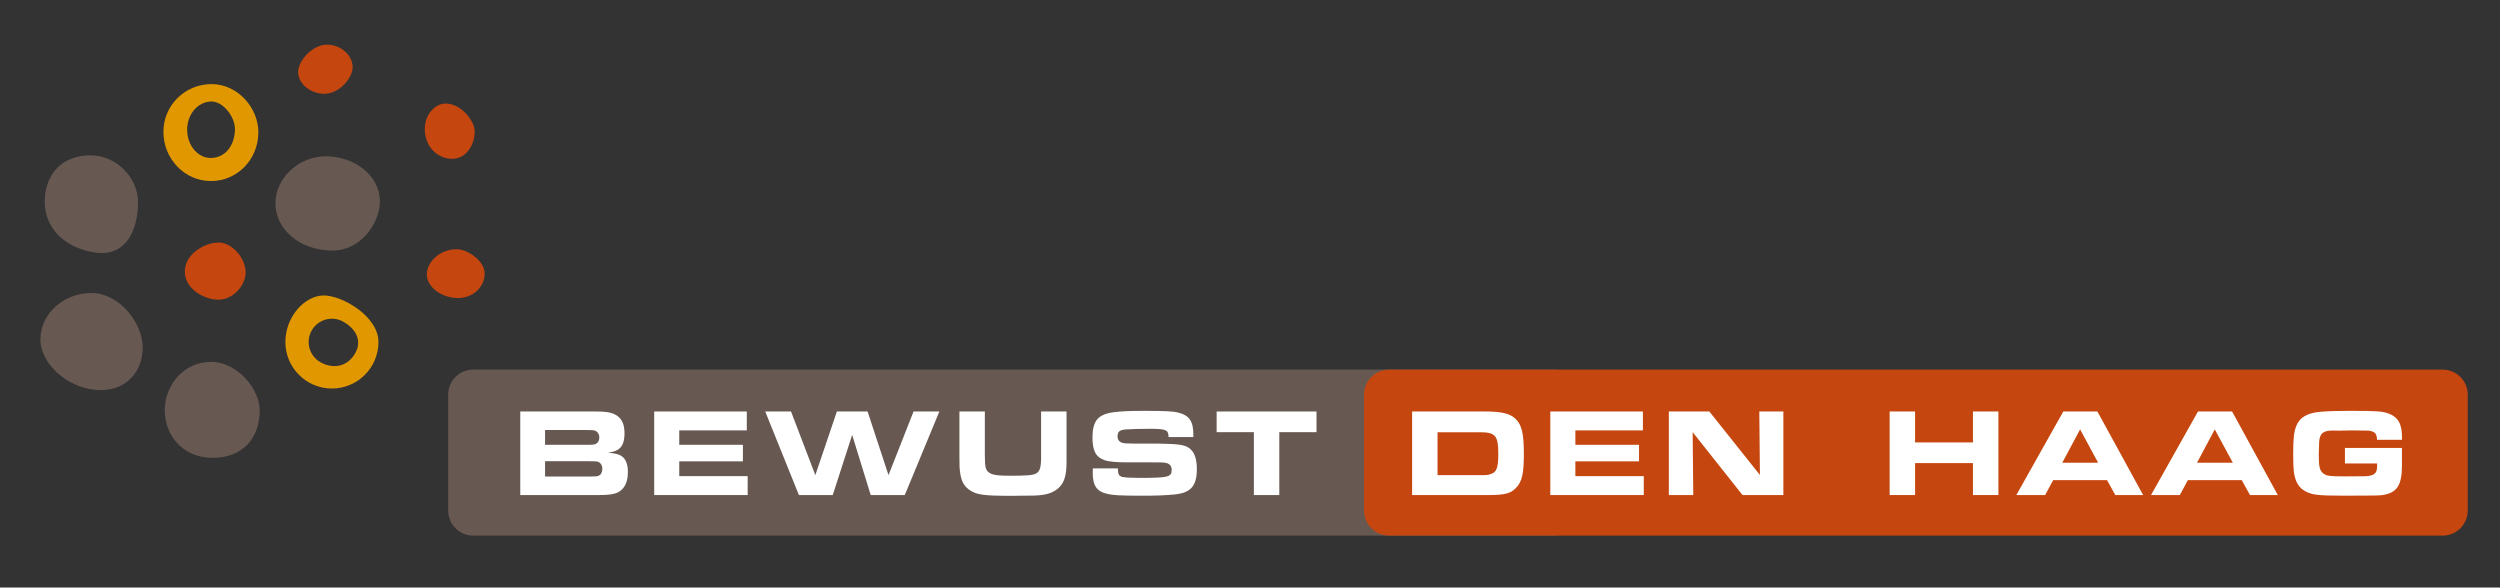
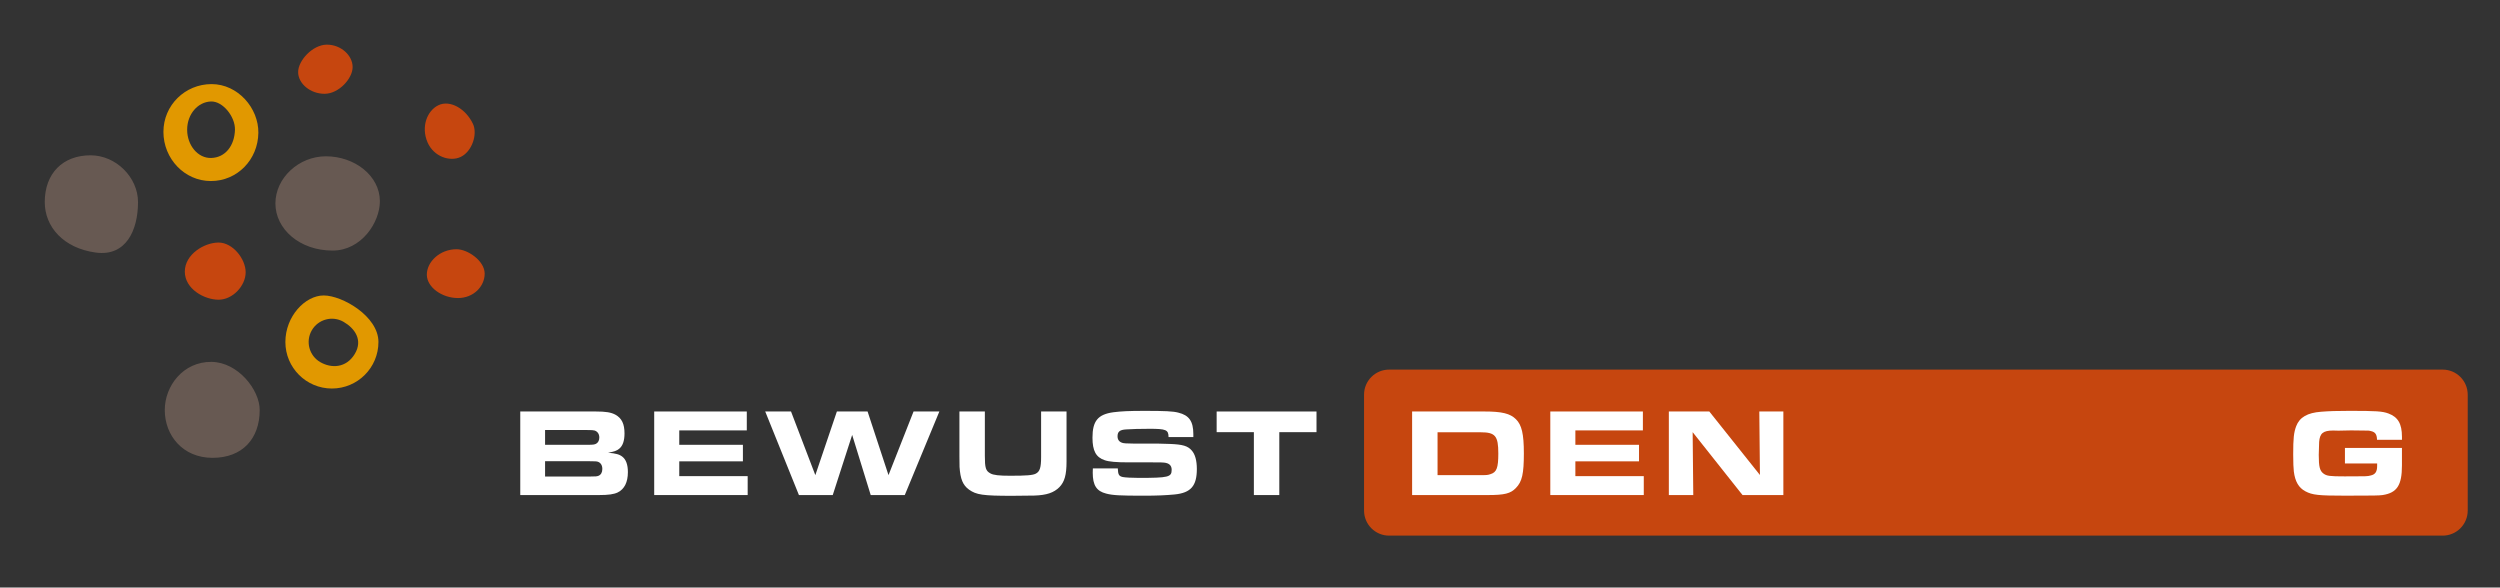
<svg xmlns="http://www.w3.org/2000/svg" version="1.1" id="Laag_1" x="0px" y="0px" width="340.396px" height="80px" viewBox="0 0 340.396 80" enable-background="new 0 0 340.396 80" xml:space="preserve">
  <rect x="0" y="0" width="340.396" height="80" fill="#333333" stroke="none" />
  <g id="agenda">
</g>
  <g id="netwerk">
    <g>
-       <path fill="#675952" d="M214.99,69.518c0,1.885-1.528,3.412-3.412,3.412H64.435c-1.884,0-3.412-1.527-3.412-3.412V53.736    c0-1.883,1.528-3.411,3.412-3.411h147.144c1.884,0,3.412,1.528,3.412,3.411L214.99,69.518L214.99,69.518z" />
      <path fill="#C6460F" d="M336,69.518c0,1.885-1.526,3.412-3.411,3.412h-143.45c-1.884,0-3.412-1.527-3.412-3.412V53.736    c0-1.883,1.528-3.411,3.412-3.411h143.45c1.885,0,3.411,1.528,3.411,3.411V69.518z" />
      <g>
        <path fill="#FFFFFF" d="M70.838,56.027h10.27c1.382,0,2.098,0.119,2.695,0.442c0.853,0.479,1.229,1.245,1.229,2.542     c0,1.006-0.239,1.706-0.734,2.098c-0.341,0.273-0.682,0.394-1.501,0.529c1.075,0.104,1.535,0.223,1.945,0.547     c0.495,0.393,0.75,1.074,0.75,2.098c0,1.382-0.478,2.32-1.382,2.764c-0.529,0.256-1.279,0.358-2.525,0.358H70.838V56.027z      M80.033,60.564c0.699,0,0.938-0.033,1.143-0.152c0.273-0.154,0.426-0.461,0.426-0.836c0-0.479-0.239-0.819-0.631-0.956     c-0.222-0.052-0.375-0.068-1.023-0.068h-5.732v2.013H80.033z M80.408,64.881c0.733,0,0.87-0.017,1.092-0.102     c0.324-0.137,0.512-0.461,0.512-0.922c0-0.512-0.222-0.853-0.614-0.988c-0.188-0.051-0.324-0.068-1.075-0.068h-6.107v2.081     L80.408,64.881L80.408,64.881z" />
        <path fill="#FFFFFF" d="M101.682,56.027v2.576h-9.195v1.961h8.666v2.252h-8.666v2.014h9.314v2.576H89.075V56.027H101.682z" />
        <path fill="#FFFFFF" d="M107.704,56.027l3.31,8.666l2.935-8.666h4.179l2.849,8.666l3.412-8.666h3.514l-4.708,11.378h-4.64     l-2.525-8.188l-2.644,8.188h-4.606l-4.589-11.378H107.704z" />
        <path fill="#FFFFFF" d="M134.096,56.027v4.947v1.092c0,1.638,0.12,2.047,0.75,2.388c0.41,0.239,1.194,0.323,2.695,0.323     c2.235,0,3.071-0.067,3.498-0.289c0.546-0.29,0.716-0.819,0.716-2.252v-0.989v-5.22h3.463v5.971v0.87     c0,1.791-0.273,2.747-0.972,3.463c-0.75,0.75-1.723,1.092-3.429,1.144c-0.495,0.017-2.149,0.033-3.036,0.033     c-3.958,0-4.845-0.137-5.834-0.836c-0.836-0.597-1.194-1.449-1.296-3.105c-0.017-0.323-0.017-0.597-0.017-1.416v-6.123H134.096z" />
        <path fill="#FFFFFF" d="M152.197,63.771c0.034,0.854,0.153,1.059,0.665,1.178c0.324,0.068,1.297,0.119,2.167,0.119     c4.077,0,4.504-0.103,4.504-1.108c0-0.58-0.341-0.903-1.041-0.974c-0.205-0.017-0.29-0.033-1.706-0.033h-3.139     c-1.654,0-2.644-0.085-3.224-0.29c-1.194-0.392-1.672-1.279-1.672-3.07c0-2.269,0.734-3.173,2.849-3.463     c1.109-0.136,2.064-0.188,4.265-0.188c2.764,0,3.855,0.052,4.572,0.24c1.467,0.357,2.047,1.176,2.047,2.934v0.393h-3.378     c0-0.988-0.341-1.126-2.576-1.126c-1.143,0-2.661,0.034-3.207,0.085c-0.853,0.051-1.16,0.307-1.16,0.938     c0,0.495,0.256,0.802,0.768,0.921c0.188,0.033,0.273,0.051,1.365,0.068h3.224c0.205,0,0.887,0.017,1.809,0.051     c1.706,0.068,2.405,0.272,2.934,0.887c0.46,0.512,0.699,1.365,0.699,2.525c0,2.303-0.819,3.24-3.002,3.463     c-1.262,0.119-2.405,0.171-4.299,0.171c-3.139,0-4.163-0.052-5.049-0.29c-1.297-0.324-1.826-1.126-1.826-2.832     c0-0.068,0-0.375,0.017-0.598H152.197z" />
        <path fill="#FFFFFF" d="M170.725,58.842h-5.068v-2.814h13.596v2.814h-5.065v8.564h-3.463V58.842z" />
        <path fill="#FFFFFF" d="M192.271,56.027h9.826c2.404,0,3.53,0.272,4.315,1.058c0.784,0.769,1.075,1.996,1.075,4.64     c0,2.781-0.239,3.855-1.075,4.709c-0.733,0.768-1.536,0.972-3.854,0.972h-10.287V56.027z M201.534,64.693     c0.938,0,1.006,0,1.416-0.137c0.836-0.257,1.058-0.854,1.058-2.814c0-2.389-0.41-2.883-2.406-2.883h-5.867v5.834H201.534z" />
        <path fill="#FFFFFF" d="M223.693,56.027v2.576H214.5v1.961h8.666v2.252H214.5v2.014h9.314v2.576h-12.727V56.027H223.693z" />
        <path fill="#FFFFFF" d="M227.227,56.027h5.51l6.893,8.648l-0.085-8.648h3.274v11.378h-5.561l-6.79-8.564l0.085,8.564h-3.326     V56.027z" />
-         <path fill="#FFFFFF" d="M257.291,56.027h3.463v4.213h7.881v-4.213h3.464v11.378h-3.464v-4.351h-7.881v4.351h-3.463V56.027z" />
-         <path fill="#FFFFFF" d="M280.937,56.027h4.64l6.228,11.378h-3.787l-1.127-2.03h-7.334l-1.093,2.03h-3.923L280.937,56.027z      M285.679,63.004l-2.457-4.538l-2.423,4.538H285.679z" />
-         <path fill="#FFFFFF" d="M299.274,56.027h4.641l6.227,11.378h-3.787l-1.125-2.03h-7.336l-1.092,2.03h-3.923L299.274,56.027z      M304.019,63.004l-2.457-4.538l-2.422,4.538H304.019z" />
        <path fill="#FFFFFF" d="M323.651,59.883c-0.017-0.734-0.238-1.041-0.784-1.177c-0.324-0.085-0.324-0.085-1.228-0.085     l-1.519-0.018l-1.724,0.035l-0.715-0.018c-1.365,0-1.826,0.375-1.912,1.568c-0.017,0.24-0.051,1.349-0.051,1.758     c0,1.604,0.137,2.148,0.631,2.525c0.461,0.34,0.836,0.392,2.9,0.392c3.055,0,3.055,0,3.531-0.119     c0.631-0.138,0.887-0.513,0.887-1.296v-0.342h-4.384v-2.115h7.762v1.57v0.802c0,2.712-0.665,3.735-2.627,4.043     c-0.478,0.067-1.108,0.085-5.084,0.085c-3.633,0-4.485-0.085-5.442-0.598c-0.904-0.478-1.398-1.33-1.568-2.694     c-0.051-0.427-0.086-1.211-0.086-2.337c0-2.219,0.086-2.969,0.41-3.838c0.461-1.211,1.535-1.825,3.396-1.961     c1.093-0.086,2.063-0.121,3.872-0.121c3.634,0,4.471,0.052,5.289,0.358c1.296,0.479,1.842,1.399,1.842,3.173v0.41h-3.396V59.883z     " />
      </g>
      <g>
        <path fill="#C6460F" d="M48.013,9.13c0,1.57-1.888,3.641-3.823,3.641c-1.936,0-3.596-1.387-3.596-2.958s1.979-3.733,3.914-3.733     S48.013,7.559,48.013,9.13z" />
        <path fill="#C6460F" d="M33.448,37.077c0,1.82-1.751,3.731-3.687,3.731c-1.936,0-4.597-1.457-4.597-3.824     c0-2.367,2.662-3.959,4.597-3.959C31.696,33.026,33.448,35.255,33.448,37.077z" />
        <path fill="#C6460F" d="M65.992,37.258c0,1.734-1.505,3.323-3.642,3.323c-2.137,0-4.233-1.451-4.233-3.187     c0-1.734,1.752-3.458,4.051-3.458C63.693,33.936,65.992,35.524,65.992,37.258z" />
        <path fill="#C6460F" d="M62.715,21.373c-1.457,0.683-3.664-0.039-4.506-2.002c-0.901-2.099-0.067-4.311,1.502-5.052     c1.568-0.741,3.705,0.471,4.688,2.549C65.05,18.246,64.286,20.637,62.715,21.373z" />
      </g>
      <g>
        <path fill="#E19800" d="M44.076,40.229c-2.524,0-5.219,2.835-5.219,6.335s2.837,6.336,6.336,6.336     c3.498,0,6.335-2.836,6.335-6.338C51.528,43.064,46.601,40.229,44.076,40.229z M48.3,48.202c-1.158,1.912-3.175,1.981-4.69,1.106     c-1.516-0.875-2.034-2.812-1.16-4.328c0.875-1.515,2.813-2.035,4.328-1.16C48.293,44.695,49.458,46.291,48.3,48.202z" />
        <path fill="#E19800" d="M28.806,11.451c-3.595,0-6.554,2.863-6.554,6.508s2.869,6.691,6.463,6.691     c3.594,0,6.414-2.91,6.463-6.554C35.224,14.729,32.4,11.451,28.806,11.451z M28.737,21.51c-1.796,0.041-3.254-1.723-3.254-3.847     s1.458-3.795,3.254-3.846c1.617-0.046,3.301,2.093,3.255,3.846C31.937,19.788,30.717,21.464,28.737,21.51z" />
      </g>
      <g>
        <path fill="#675952" d="M51.723,27.404c0,2.89-2.519,6.713-6.44,6.713c-4.506,0-7.784-2.949-7.784-6.417     c0-3.47,3.187-6.418,6.873-6.418C48.293,21.282,51.723,23.935,51.723,27.404z" />
        <path fill="#675952" d="M35.36,55.829c0,3.914-2.367,6.509-6.417,6.509c-4.05,0-6.508-3.04-6.508-6.509     c0-3.277,2.503-6.601,6.372-6.556C32.375,49.314,35.36,53.052,35.36,55.829z" />
        <path fill="#675952" d="M18.792,27.518c0,3.823-1.624,7.424-5.735,6.873c-4.415-0.592-6.963-3.504-6.963-6.873     c0-3.915,2.458-6.372,6.235-6.372C15.798,21.146,18.792,24.149,18.792,27.518z" />
-         <path fill="#675952" d="M19.429,47.316c0,3.345-2.367,6.101-6.327,5.781c-3.96-0.317-7.601-3.574-7.601-6.918     c0-3.343,3.072-6.282,6.918-6.282C16.266,39.898,19.429,43.975,19.429,47.316z" />
      </g>
    </g>
  </g>
</svg>